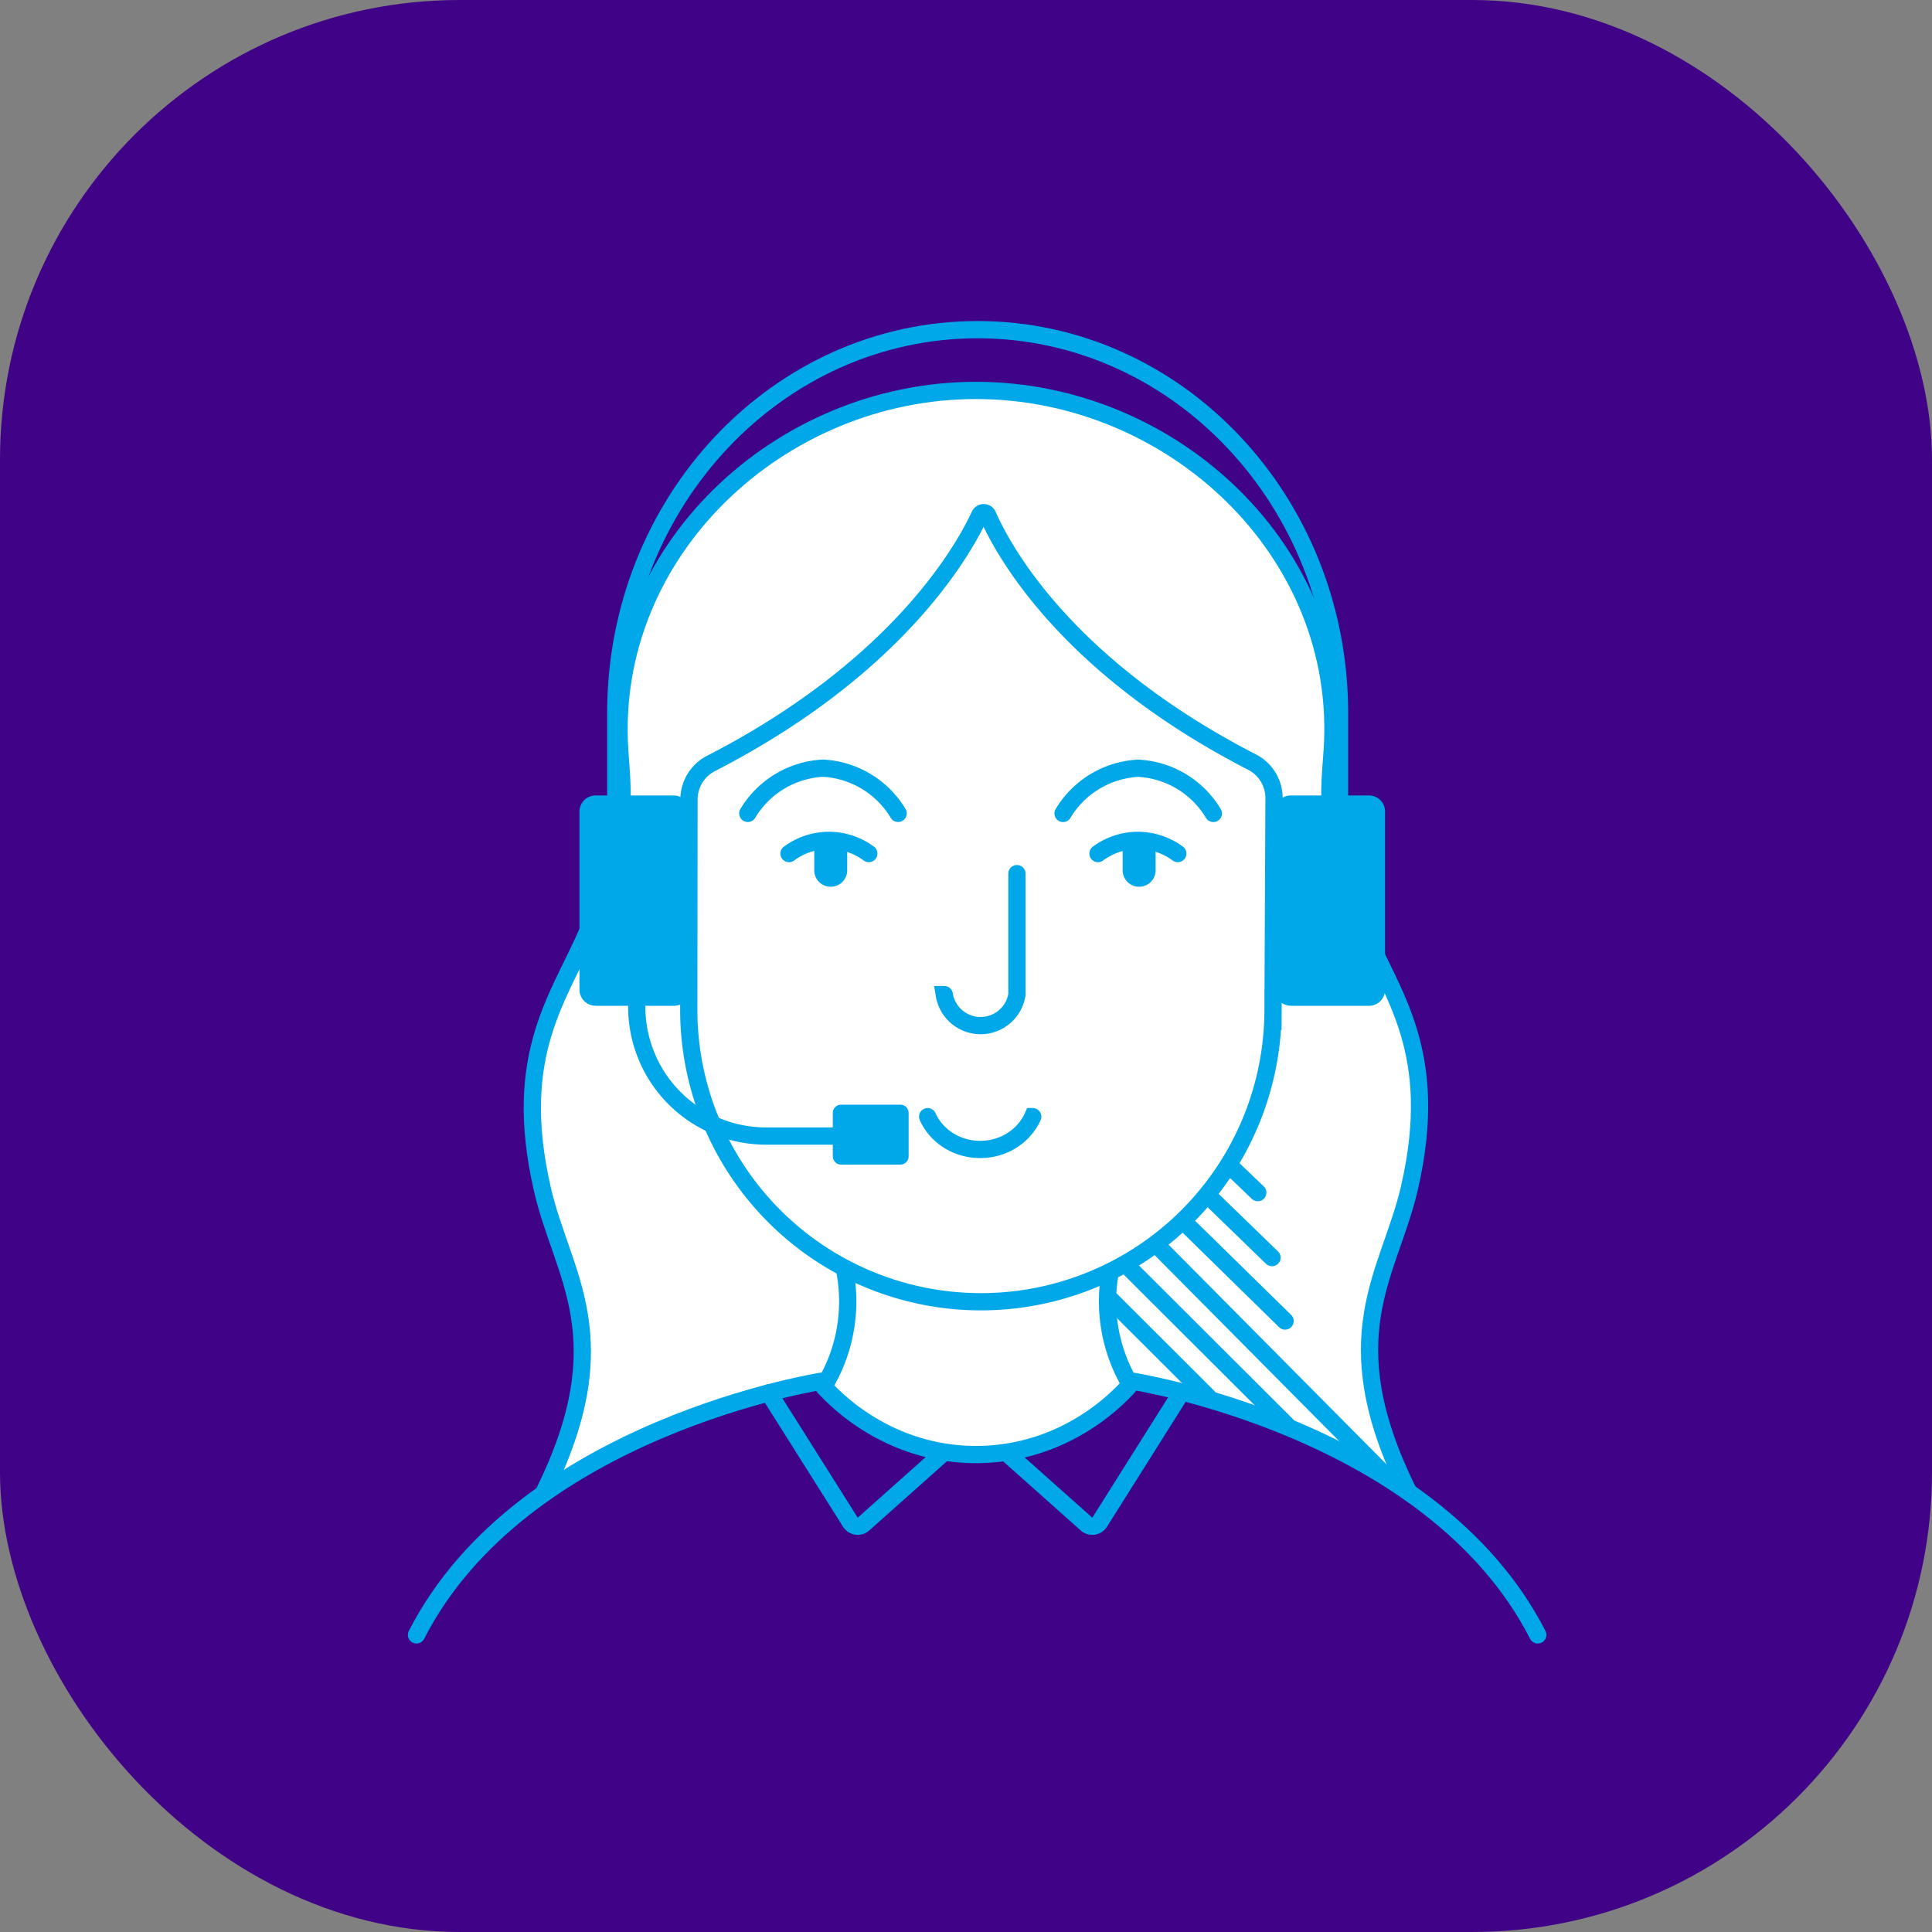
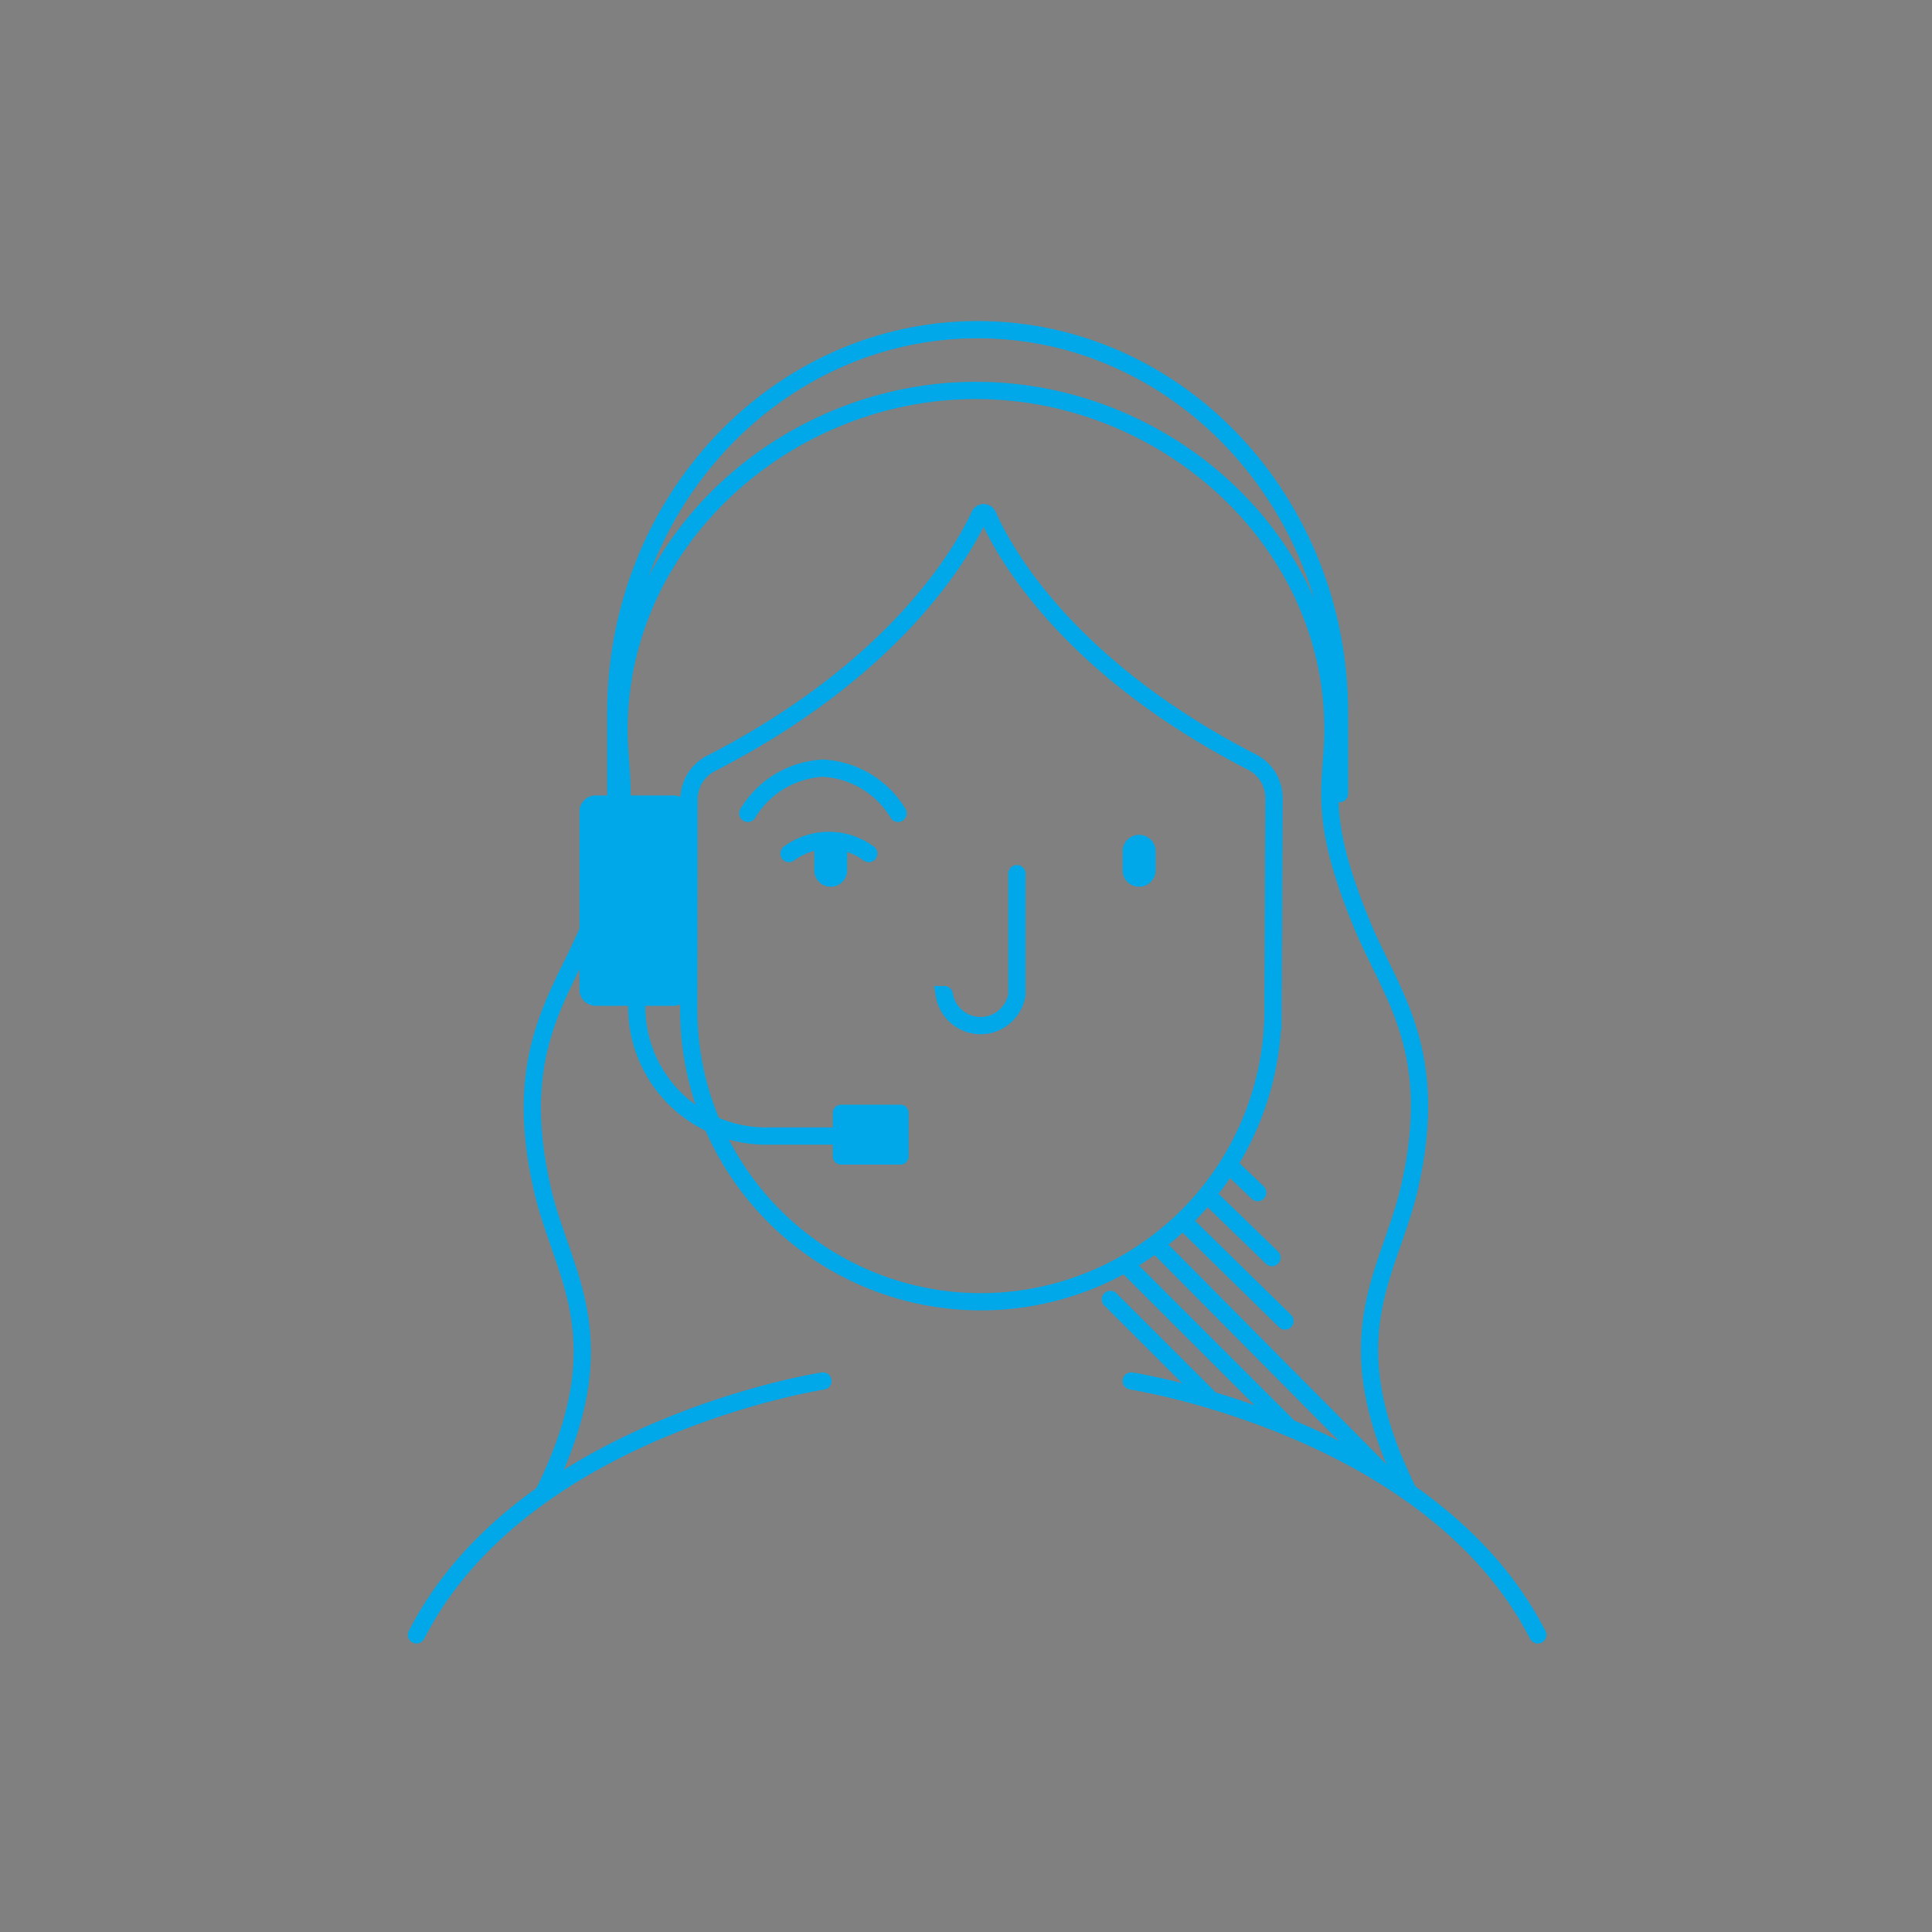
<svg xmlns="http://www.w3.org/2000/svg" width="84.05" height="84.05" viewBox="0 0 84.05 84.05">
  <rect x="0" y="0" width="84.05" height="84.05" fill="#808080" stroke="none" />
  <g id="Group_19525" data-name="Group 19525" transform="translate(-771.999 -2351.134)">
-     <rect id="Rectangle_148191" data-name="Rectangle 148191" width="84.05" height="84.05" rx="20" transform="translate(771.999 2351.134)" fill="#400286" />
-     <path id="Path_21176" data-name="Path 21176" d="M24.526,51.71c-3.949.412-10.113,3.567-11.935,4.521,1.556-4.883,2-6.329-.526-12.8-1.367-5.955.79-8.379,2.037-11.369,1.771-4.255,1.452-5.789,1.328-7.751-.546-8.618,6.939-15.634,15.5-15.634S47,15.693,46.434,24.309c-.126,1.944-.447,3.423,1.324,7.676,1.247,2.99,3.4,5.417,2.037,11.371-.867,3.776-3.4,6.433-.071,13.182a27.689,27.689,0,0,0-11.937-4.727c-1.07.987-3.674,2.966-6.246,3.014a9.311,9.311,0,0,1-7.014-3.114" transform="translate(783.275 2359.547)" fill="#fff" />
    <path id="Path_21177" data-name="Path 21177" d="M42.67,41.546C38.054,32.515,24.985,30.5,24.985,30.5" transform="translate(796.229 2380.712)" fill="none" stroke="#00a8ea" stroke-linecap="round" stroke-miterlimit="10" stroke-width="0.75" />
    <path id="Path_21178" data-name="Path 21178" d="M9.2,41.546C13.812,32.515,26.882,30.5,26.882,30.5" transform="translate(780.918 2380.712)" fill="none" stroke="#00a8ea" stroke-linecap="round" stroke-miterlimit="10" stroke-width="0.75" />
    <path id="Path_21179" data-name="Path 21179" d="M28.219,11.436c.652,1.491,3.364,6.557,11.5,10.741a1.755,1.755,0,0,1,.955,1.568l-.043,9.2a12.709,12.709,0,1,1-25.418,0l.01-9.15a1.762,1.762,0,0,1,.957-1.56c8.159-4.192,11-9.309,11.689-10.8A.194.194,0,0,1,28.219,11.436Z" transform="translate(786.75 2362.112)" fill="none" stroke="#00a8ea" stroke-linecap="round" stroke-miterlimit="10" stroke-width="0.75" />
    <path id="Path_21180" data-name="Path 21180" d="M12.266,56.559c3.325-6.748.794-9.406-.071-13.184-1.367-5.953.79-8.379,2.035-11.369,1.773-4.253,1.452-5.787,1.328-7.749-.546-8.618,6.941-15.634,15.5-15.634s16.063,7.016,15.5,15.634c-.126,1.942-.447,3.421,1.324,7.676,1.247,2.99,3.4,5.415,2.037,11.369-.867,3.778-3.4,6.435-.071,13.184" transform="translate(783.4 2359.496)" fill="none" stroke="#00a8ea" stroke-linecap="round" stroke-miterlimit="10" stroke-width="0.75" />
    <path id="Path_21181" data-name="Path 21181" d="M13.6,27.5V23.965c0-9.215,7.048-16.684,15.744-16.684S45.088,14.75,45.088,23.965v3.5" transform="translate(785.187 2358.195)" fill="none" stroke="#00a8ea" stroke-linecap="round" stroke-miterlimit="10" stroke-width="0.75" />
    <path id="Path_21182" data-name="Path 21182" d="M14.063,22.236h0a5.623,5.623,0,0,0,5.624,5.624h3.7" transform="translate(785.637 2372.697)" fill="none" stroke="#00a8ea" stroke-linecap="round" stroke-miterlimit="10" stroke-width="0.75" />
    <path id="Path_21183" data-name="Path 21183" d="M16.516,18.932a4.058,4.058,0,0,1,3.268-1.966,4.061,4.061,0,0,1,3.27,1.966m2.009,7.885a1.6,1.6,0,0,0,3.16,0V21.554M38.7,35.431l-1.2-1.152m1.82,3.979L36.578,35.6m3.311,5.417-4.343-4.257M44.3,47.783,34.352,37.757M40,45.583l-7.016-7m3.551,5.73L32.29,40.077" transform="translate(788.016 2367.587)" fill="none" stroke="#00a8ea" stroke-linecap="round" stroke-miterlimit="10" stroke-width="0.75" />
    <path id="Path_21184" data-name="Path 21184" d="M17.426,19.134a2.914,2.914,0,0,1,3.471,0" transform="translate(788.898 2369.134)" fill="none" stroke="#00a8ea" stroke-linecap="round" stroke-miterlimit="10" stroke-width="0.75" />
-     <path id="Path_21185" data-name="Path 21185" d="M24.55,46.774,21.1,49.848a.38.38,0,0,1-.573-.081L16.98,44.14m10.367,2.634L30.8,49.848a.38.38,0,0,0,.573-.081l3.546-5.628M20.3,38.906a7.083,7.083,0,0,1-.792,4.72m13.111.252a9.359,9.359,0,0,1-2.978,2.155,8.785,8.785,0,0,1-7.29,0,9.359,9.359,0,0,1-2.978-2.155m12.455-4.972a7.083,7.083,0,0,0,.792,4.72m-4.16-11.5a2.336,2.336,0,0,1-.532.743,2.47,2.47,0,0,1-.788.5,2.634,2.634,0,0,1-1.93,0,2.47,2.47,0,0,1-.788-.5,2.306,2.306,0,0,1-.532-.743m5.89-13.192a4.056,4.056,0,0,1,3.27-1.966,4.053,4.053,0,0,1,3.268,1.966M31.3,20.68a2.914,2.914,0,0,1,3.471,0" transform="translate(788.466 2367.588)" fill="none" stroke="#00a8ea" stroke-linecap="round" stroke-miterlimit="10" stroke-width="0.75" />
    <path id="Path_21186" data-name="Path 21186" d="M13.5,26.72h3.4a.7.7,0,0,0,.7-.7V18.269a.7.7,0,0,0-.7-.7H13.5a.7.7,0,0,0-.7.7v7.747a.7.7,0,0,0,.7.7" transform="translate(784.408 2368.171)" fill="#00a8ea" />
-     <path id="Path_21187" data-name="Path 21187" d="M28.855,26.72h3.4a.7.7,0,0,0,.7-.7V18.269a.7.7,0,0,0-.7-.7h-3.4a.7.7,0,0,0-.7.7v7.747a.7.7,0,0,0,.7.7" transform="translate(799.3 2368.171)" fill="#00a8ea" />
    <path id="Path_21188" data-name="Path 21188" d="M21.33,27.006H18.755a.363.363,0,0,1-.362-.362V24.76a.363.363,0,0,1,.362-.362H21.33a.361.361,0,0,1,.362.362v1.883a.361.361,0,0,1-.362.362" transform="translate(789.836 2374.794)" fill="#00a8ea" />
    <path id="Path_21189" data-name="Path 21189" d="M18.7,20.7h0a.715.715,0,0,1-.717-.715v-.827a.717.717,0,1,1,1.434,0v.827a.715.715,0,0,1-.717.715" transform="translate(789.439 2369.011)" fill="#00a8ea" />
    <path id="Path_21190" data-name="Path 21190" d="M25.512,20.7h0a.715.715,0,0,0,.717-.715v-.827a.717.717,0,1,0-1.434,0v.827a.715.715,0,0,0,.717.715" transform="translate(796.044 2369.011)" fill="#00a8ea" />
  </g>
</svg>